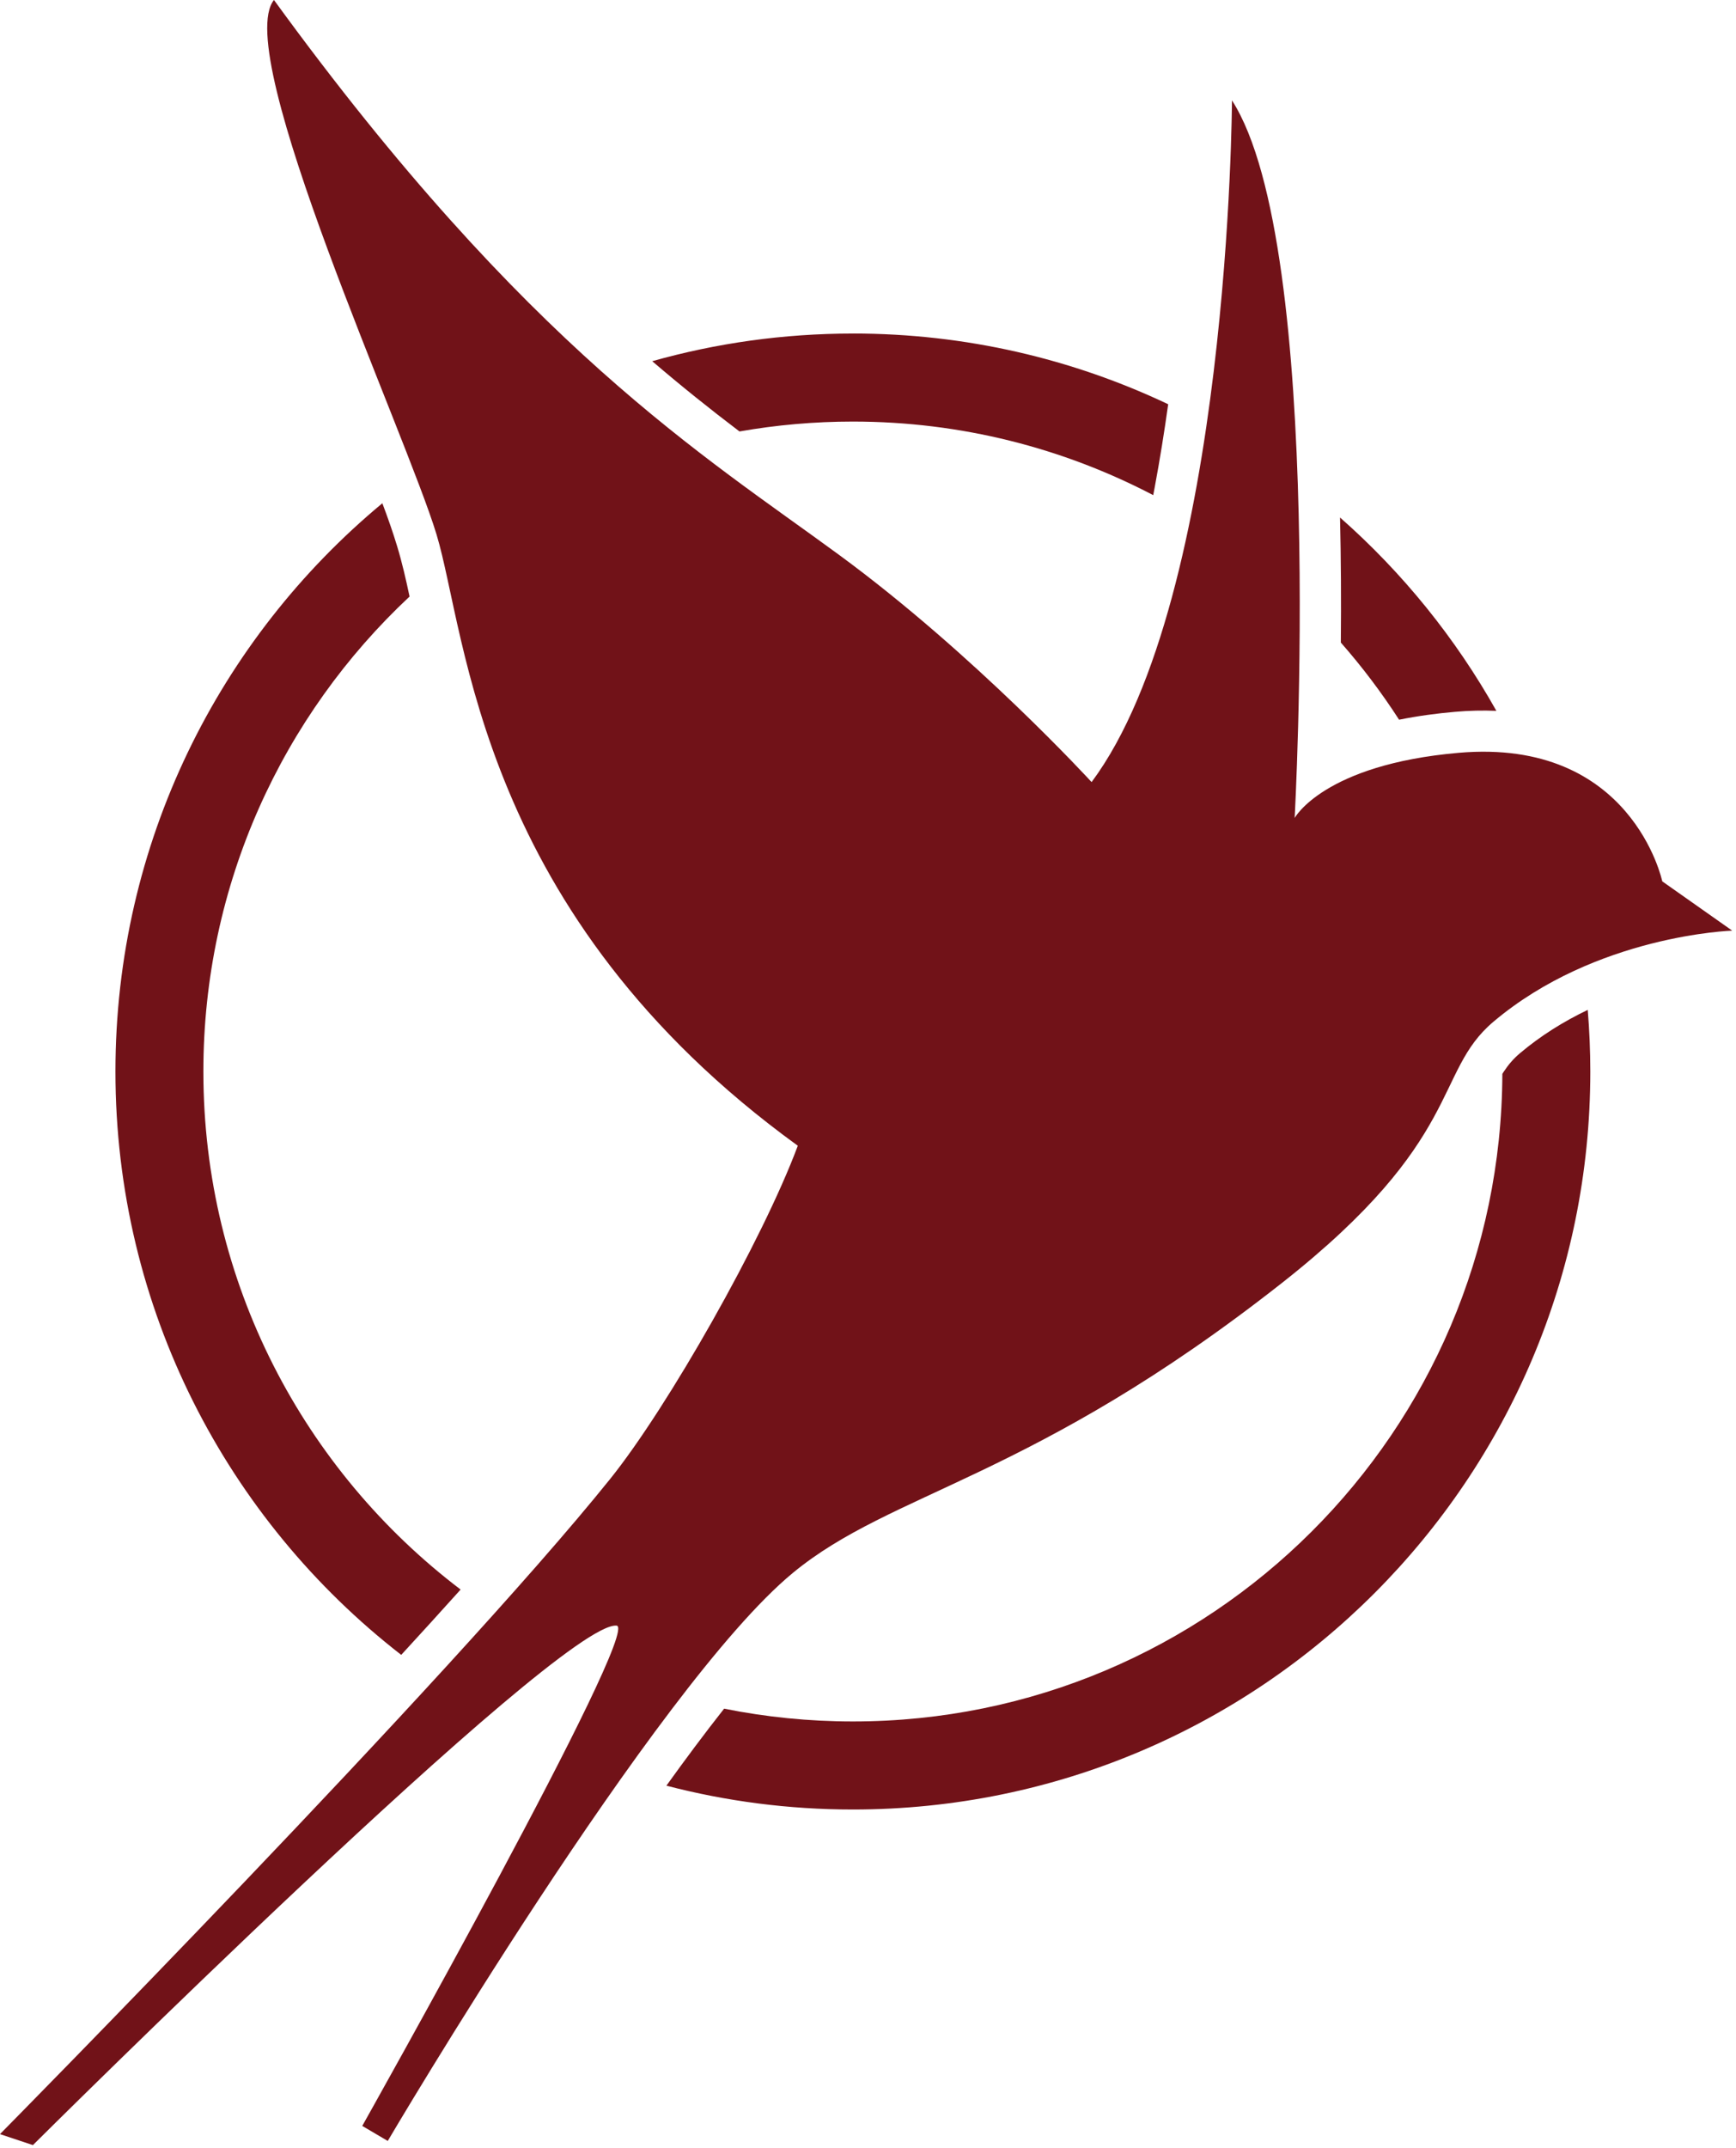
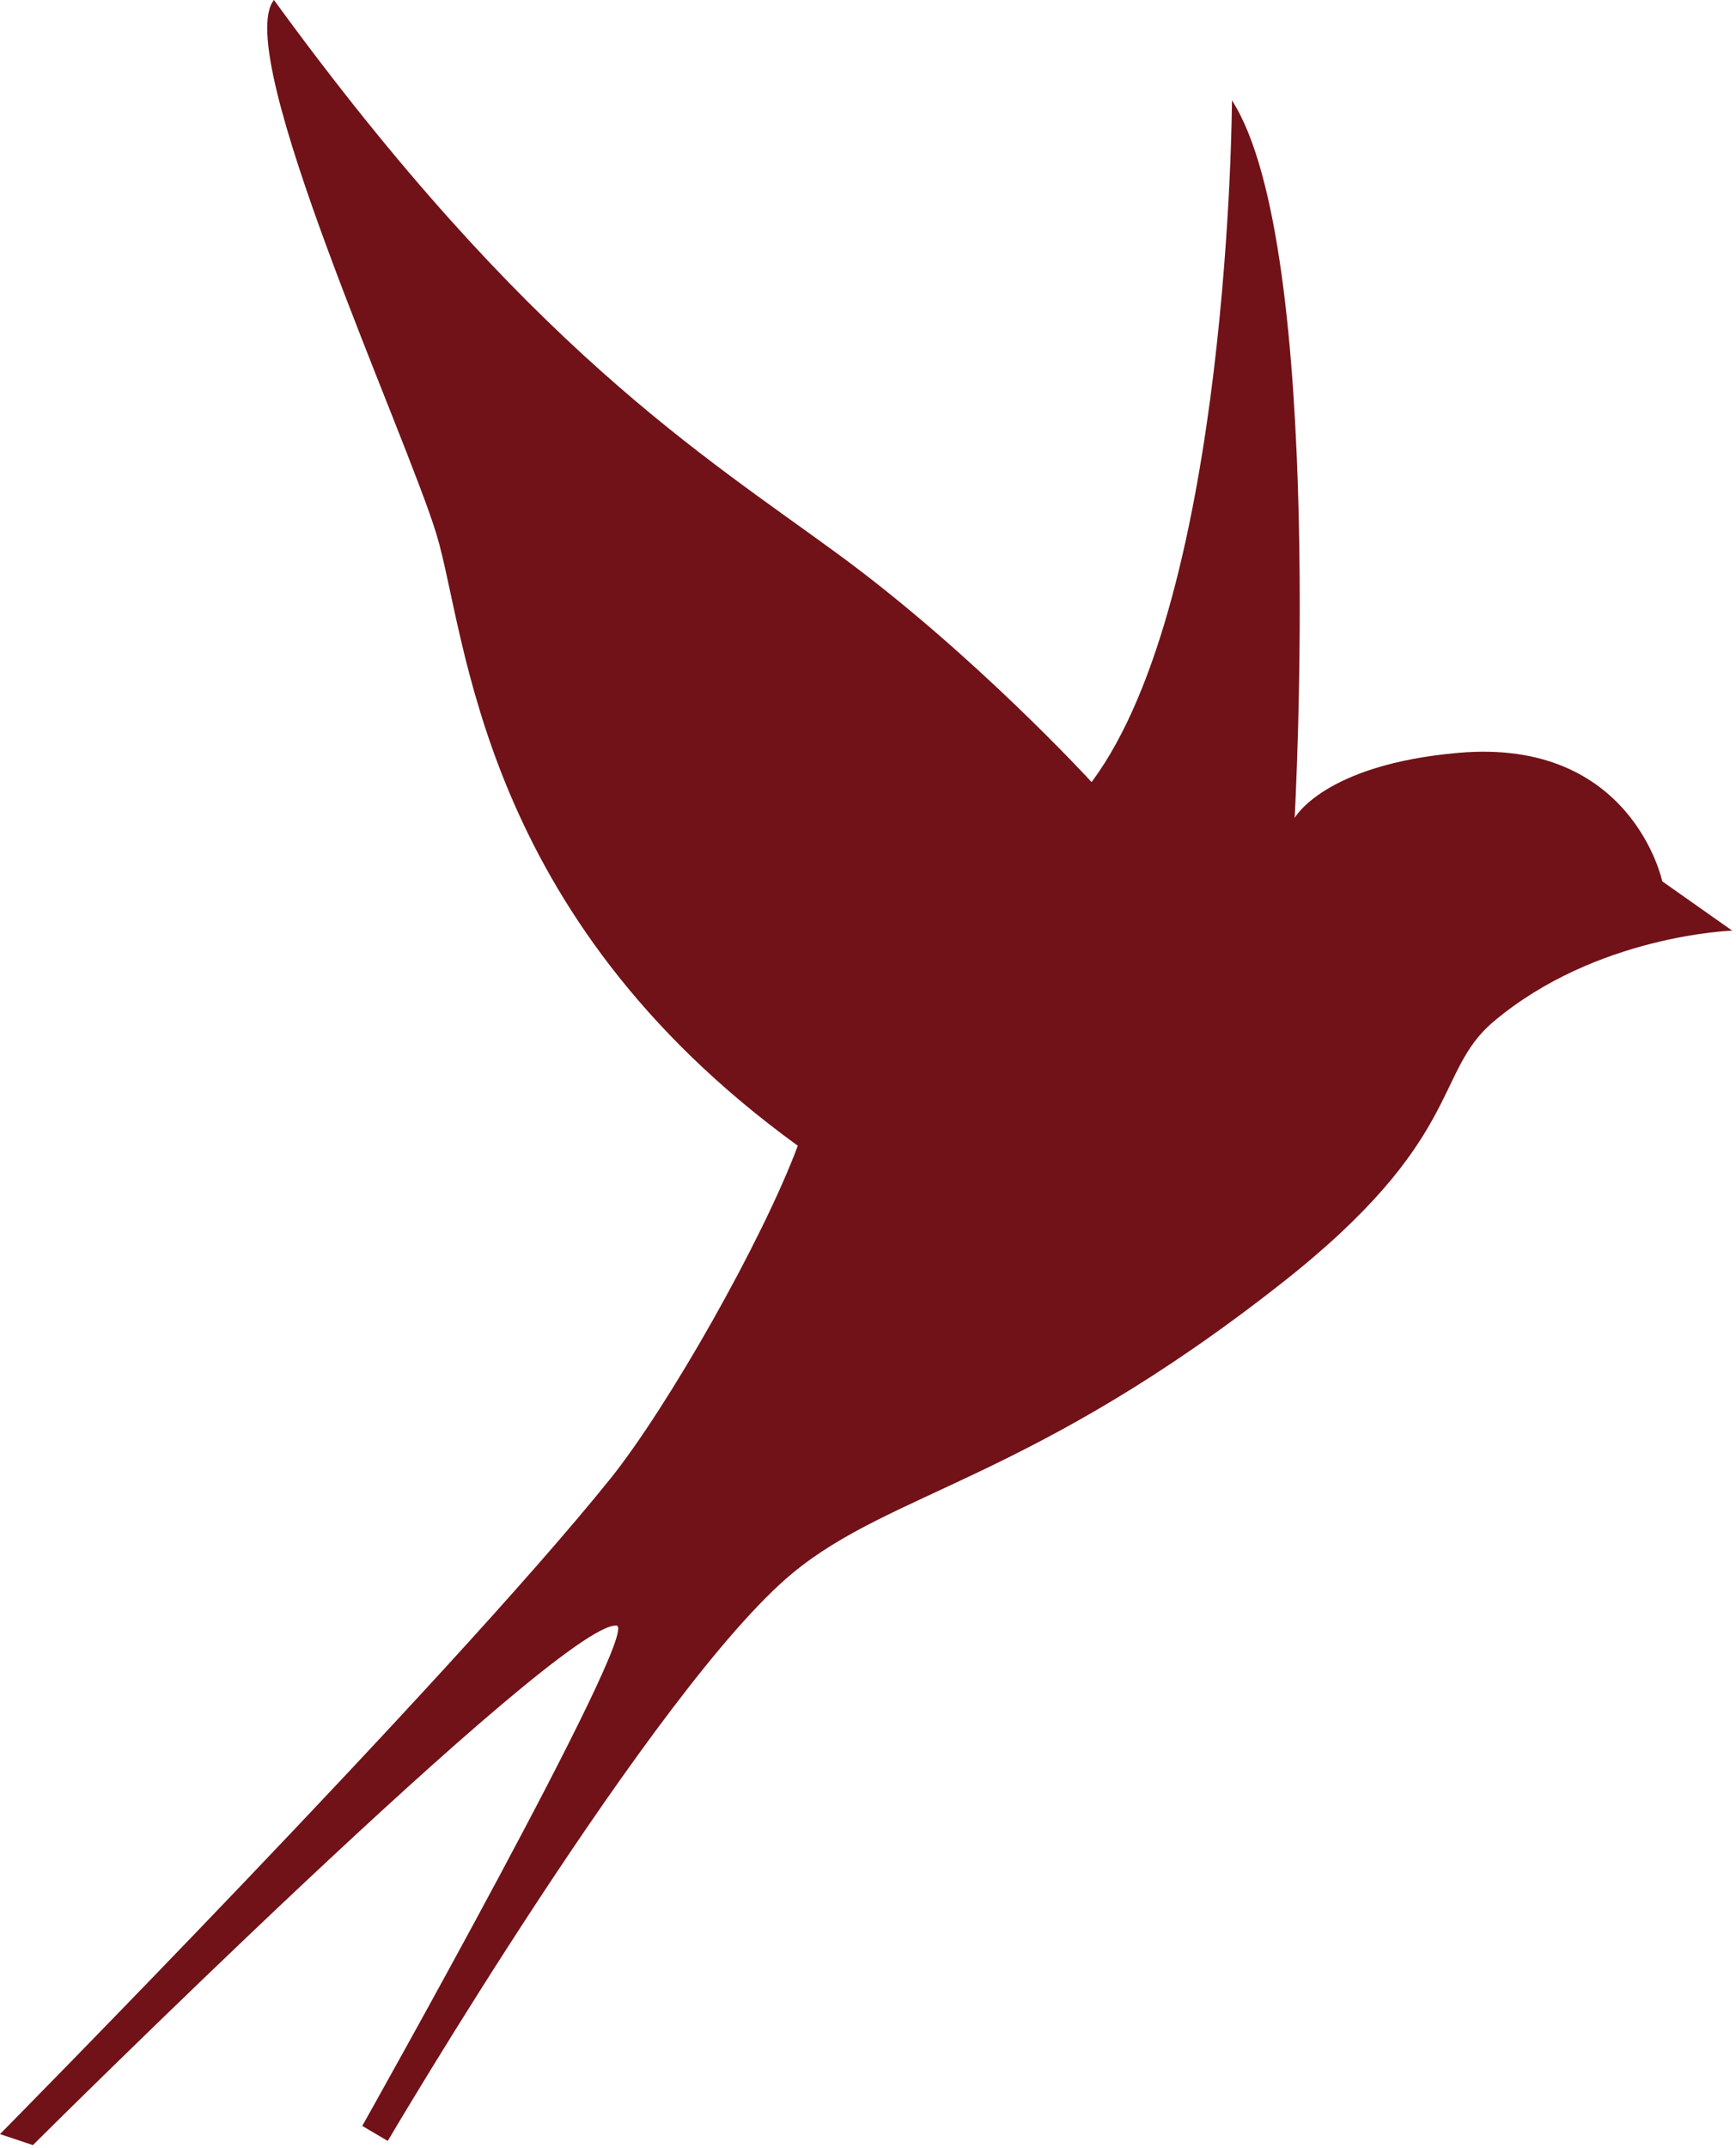
<svg xmlns="http://www.w3.org/2000/svg" width="368" height="455" viewBox="0 0 368 455" fill="none">
-   <path fill-rule="evenodd" clip-rule="evenodd" d="M180.794 70.647C204.708 70.647 227.368 76.025 247.634 85.629C246.808 91.527 245.864 97.405 244.775 103.231C244.672 103.773 244.568 104.325 244.46 104.882C225.418 94.933 203.764 89.298 180.794 89.298C172.594 89.298 164.565 90.02 156.757 91.393C150.44 86.604 144.273 81.665 138.261 76.51C151.782 72.696 166.051 70.653 180.794 70.653V70.647ZM284.062 109.62C297.283 121.262 308.518 135.108 317.203 150.574C314.323 150.45 311.397 150.522 308.445 150.78C304.585 151.116 300.57 151.647 296.581 152.452C292.866 146.698 288.737 141.233 284.232 136.109C284.315 127.284 284.268 118.444 284.062 109.615V109.62ZM336.57 213.914C336.926 218.218 337.117 222.573 337.117 226.97C337.117 313.306 267.13 383.293 180.794 383.293C167.135 383.293 153.893 381.539 141.265 378.246C145.233 372.724 149.3 367.264 153.5 361.934C162.325 363.709 171.449 364.643 180.8 364.643C256.67 364.643 318.204 303.274 318.472 227.466C318.576 227.306 318.679 227.141 318.782 226.986C319.752 225.51 320.836 224.251 322.188 223.11C326.549 219.426 331.42 216.381 336.581 213.914H336.57ZM85.056 350.544C48.2 321.95 24.472 277.234 24.472 226.97C24.472 178.549 46.486 135.278 81.052 106.601C82.208 109.666 83.291 112.737 84.205 115.766C85.232 119.151 86.052 122.743 86.821 126.361C59.93 151.487 43.111 187.26 43.111 226.97C43.111 271.769 64.512 311.562 97.643 336.704C93.473 341.343 89.272 345.951 85.051 350.544H85.056Z" fill="#711218" />
  <path fill-rule="evenodd" clip-rule="evenodd" d="M76.799 450.323L82.197 453.502C82.197 453.502 138.927 357.196 168.079 333.169C189.139 315.809 218.791 313.368 271.656 271.831C310.494 241.317 303.847 227.192 316.547 216.453C338.325 198.045 367.198 197.132 367.198 197.132L352.372 186.692C352.372 186.692 345.967 156.266 309.199 159.465C280.578 161.958 274.442 173.27 274.442 173.27C274.442 173.27 281.146 52.317 261.154 21.261C261.154 21.261 260.746 126.283 231.398 165.663C231.398 165.663 206.633 138.637 177.889 117.552C149.145 96.46 111.813 73.816 58.072 -0.005C48.974 11.405 86.073 91.852 92.544 113.237C99.015 134.623 101.338 193.582 169.121 242.694C161.628 262.759 141.61 298.01 129.364 313.249C95.238 355.705 -0.005 452.057 -0.005 452.057L6.977 454.379C6.977 454.379 118.713 343.273 130.701 344.341C136.151 344.826 76.794 450.313 76.794 450.313L76.799 450.323Z" fill="#711218" />
</svg>